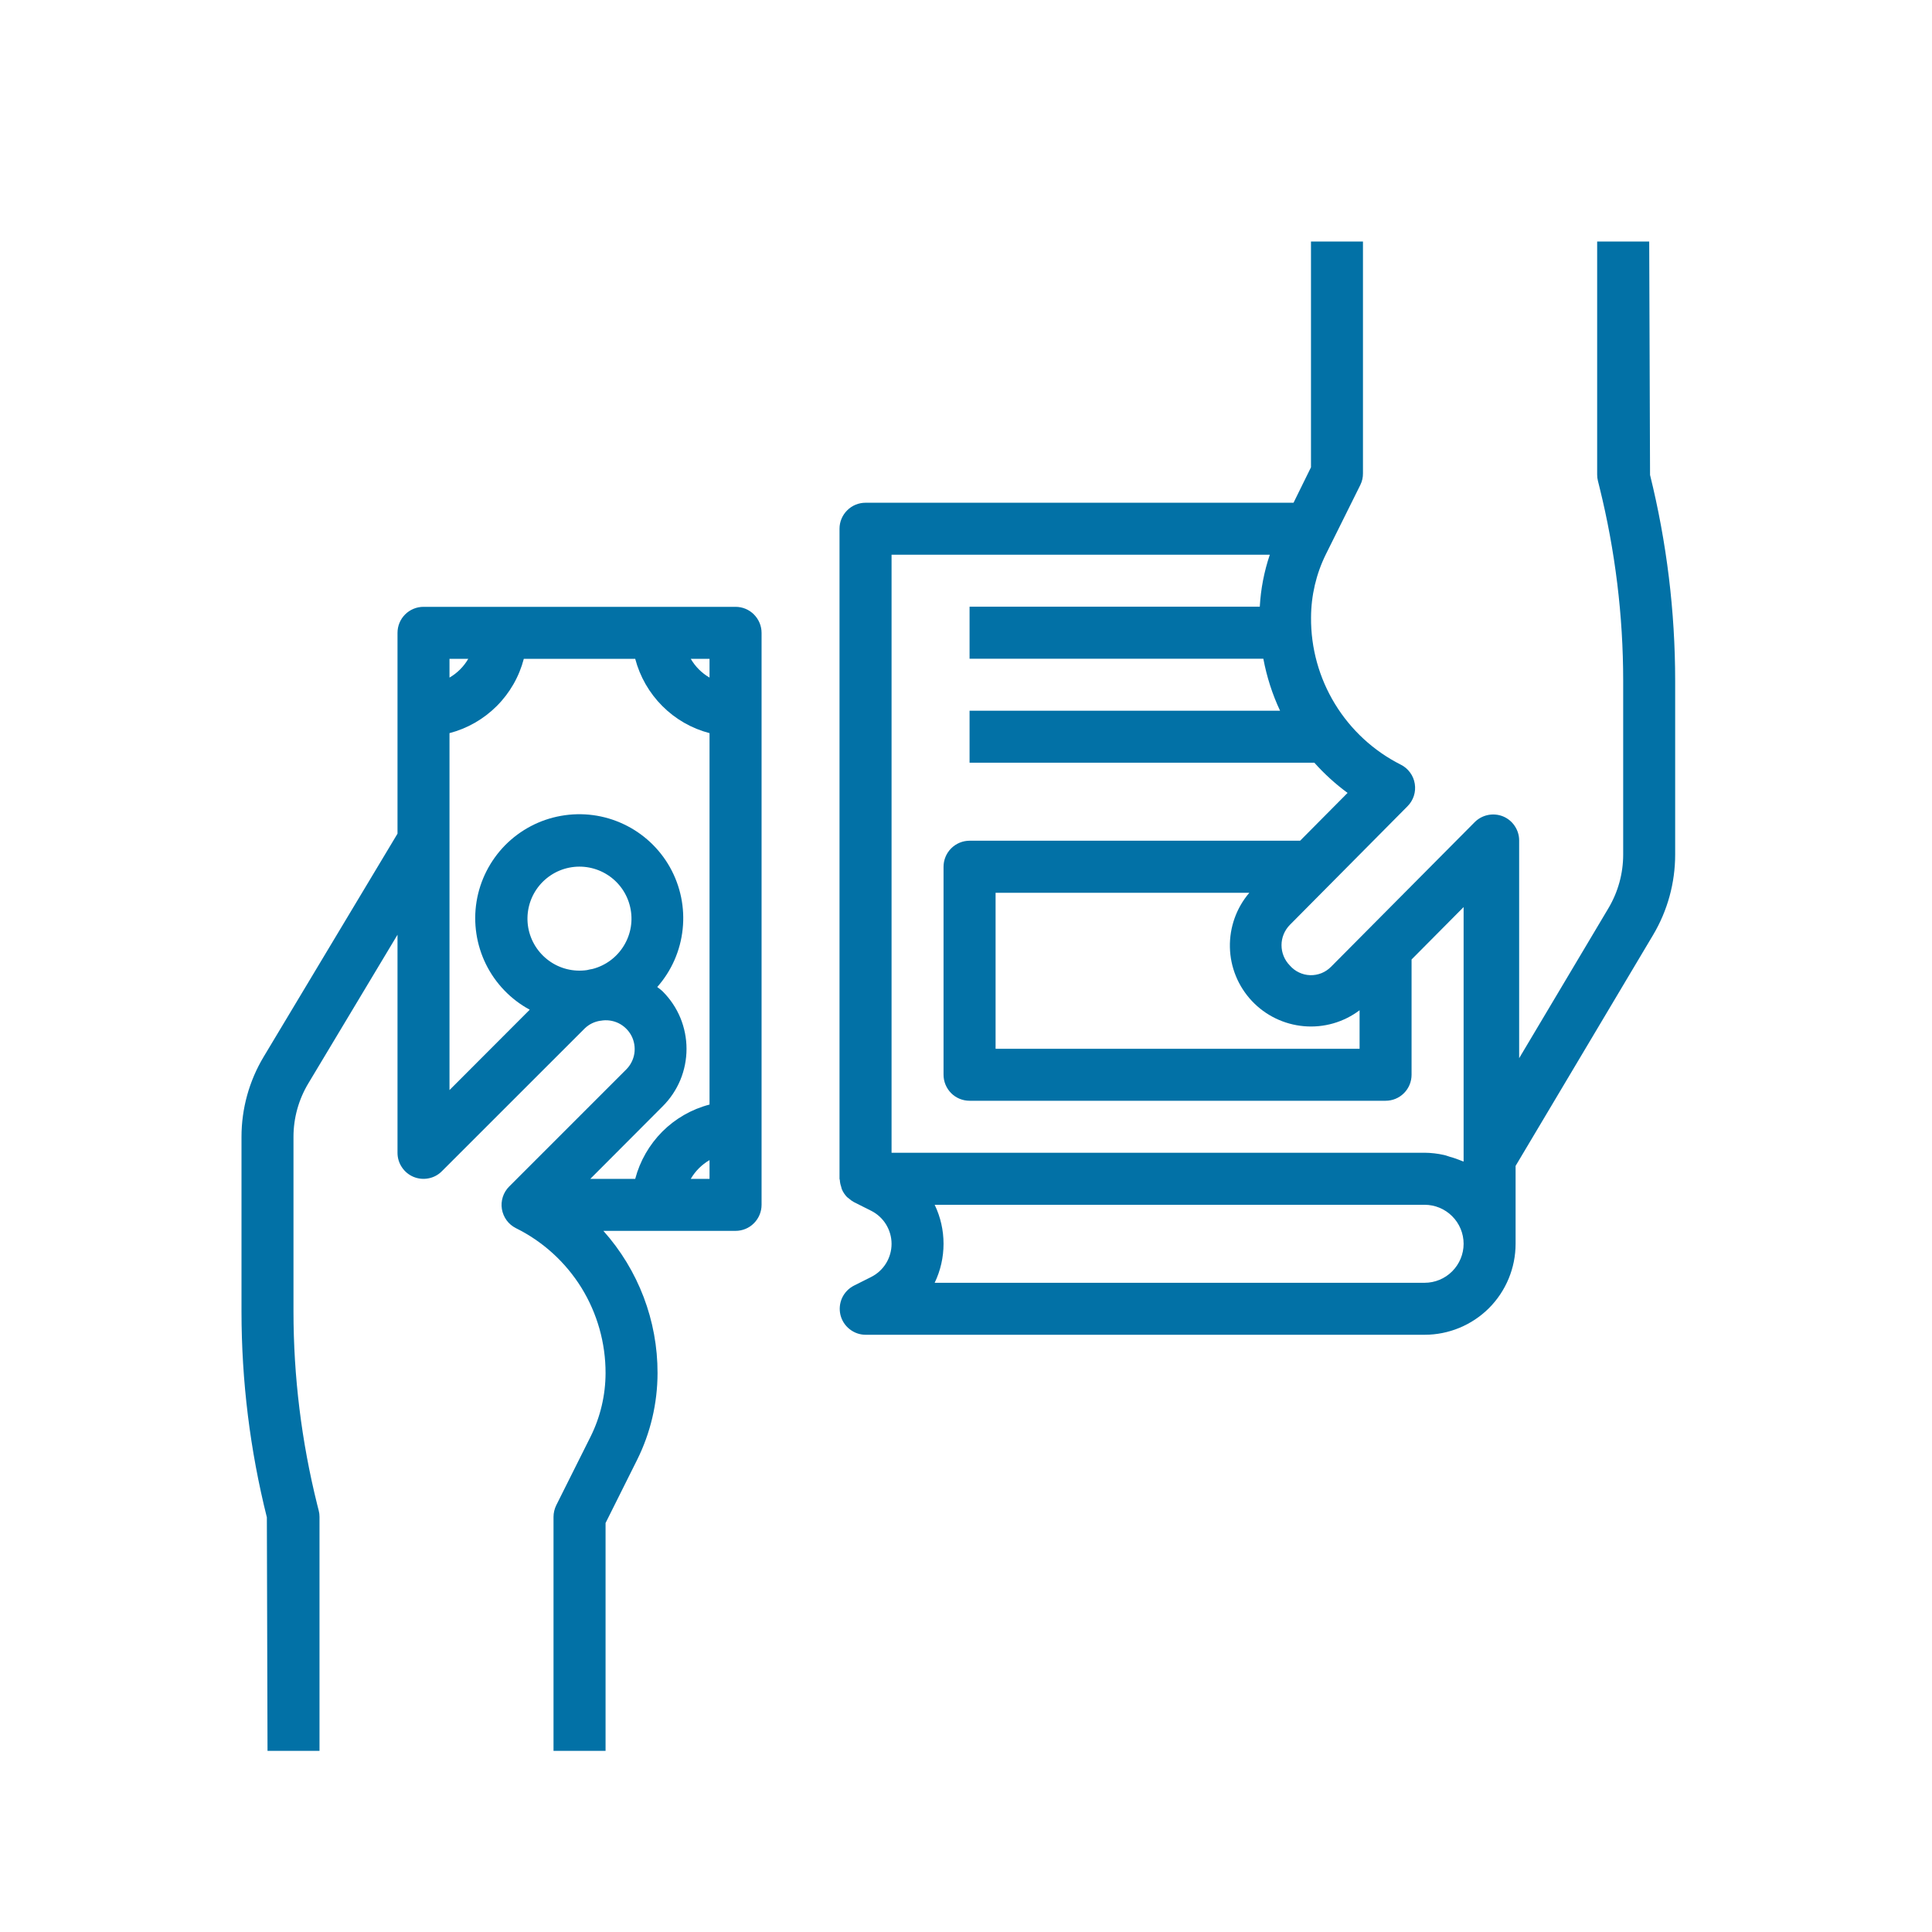
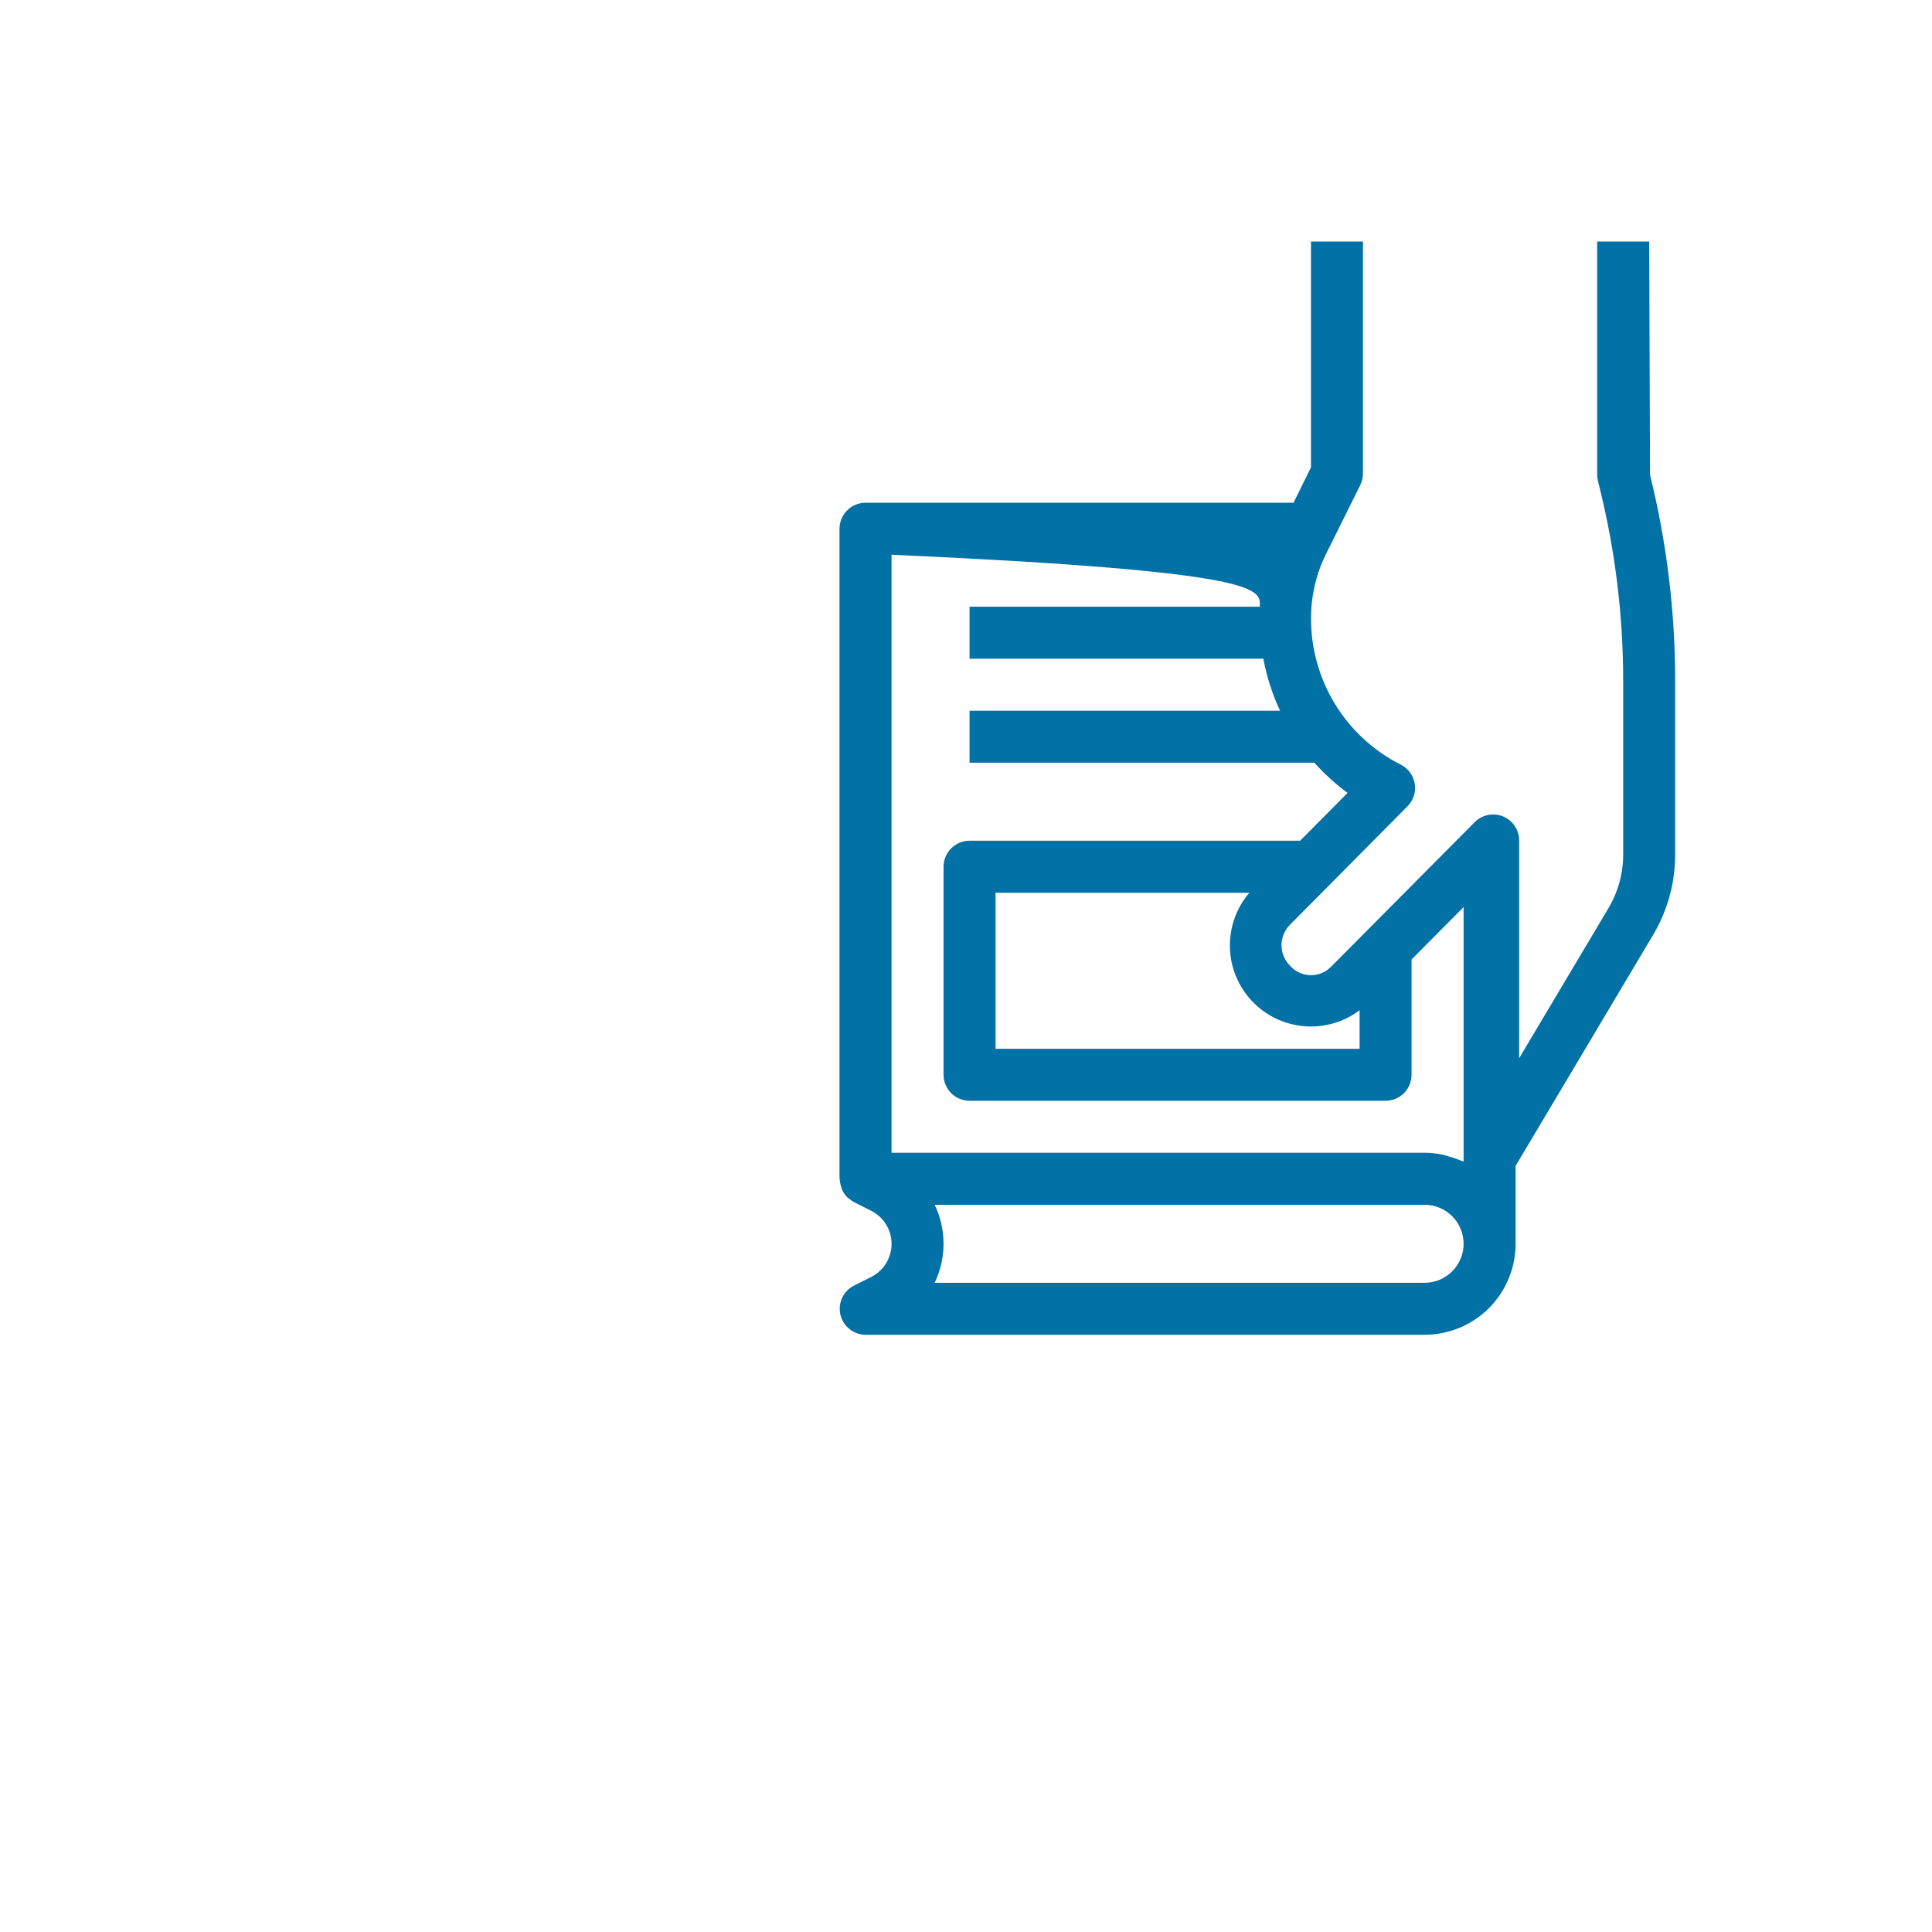
<svg xmlns="http://www.w3.org/2000/svg" width="32" height="32" viewBox="0 0 32 32" fill="none">
-   <path d="M12.183 10.051H7.015C6.901 10.051 6.791 10.096 6.71 10.177C6.629 10.258 6.584 10.367 6.584 10.482V13.808L4.368 17.502C4.127 17.903 4 18.362 4 18.83V21.722C4 22.872 4.141 24.017 4.42 25.132L4.431 29H5.292V25.124C5.292 25.089 5.288 25.054 5.279 25.02L5.255 24.925C4.994 23.878 4.861 22.802 4.861 21.722V18.83C4.861 18.518 4.946 18.212 5.107 17.944L6.584 15.482V19.095C6.584 19.18 6.609 19.263 6.657 19.334C6.704 19.405 6.771 19.46 6.85 19.493C6.929 19.525 7.015 19.534 7.099 19.517C7.182 19.501 7.259 19.46 7.319 19.399L9.688 17.031C9.758 16.964 9.848 16.921 9.943 16.907H9.947C10.047 16.888 10.151 16.902 10.243 16.946C10.335 16.991 10.41 17.064 10.458 17.154C10.505 17.244 10.522 17.348 10.507 17.449C10.491 17.549 10.444 17.643 10.371 17.715L8.433 19.653C8.385 19.701 8.349 19.76 8.328 19.825C8.307 19.89 8.302 19.959 8.313 20.026C8.324 20.093 8.351 20.157 8.391 20.212C8.431 20.267 8.484 20.311 8.545 20.342C8.992 20.563 9.368 20.906 9.631 21.33C9.893 21.755 10.031 22.245 10.03 22.744C10.029 23.109 9.944 23.47 9.781 23.797L9.213 24.932C9.184 24.992 9.168 25.058 9.168 25.124V29H10.03V25.226L10.551 24.183C10.774 23.736 10.89 23.243 10.891 22.744C10.893 21.874 10.573 21.035 9.994 20.387H12.183C12.297 20.387 12.407 20.342 12.487 20.261C12.568 20.18 12.614 20.07 12.614 19.956V10.482C12.614 10.367 12.568 10.258 12.487 10.177C12.407 10.096 12.297 10.051 12.183 10.051ZM11.752 11.223C11.623 11.148 11.516 11.041 11.441 10.912H11.752V11.223ZM7.756 10.912C7.681 11.041 7.574 11.148 7.445 11.223V10.912H7.756ZM9.814 16.049C9.783 16.054 9.753 16.06 9.722 16.068C9.5 16.1 9.274 16.045 9.093 15.913C8.911 15.781 8.788 15.584 8.749 15.363C8.711 15.142 8.76 14.914 8.887 14.729C9.014 14.544 9.208 14.415 9.428 14.371C9.648 14.327 9.876 14.37 10.065 14.492C10.253 14.613 10.387 14.803 10.437 15.022C10.488 15.241 10.451 15.47 10.334 15.662C10.218 15.854 10.031 15.993 9.814 16.049ZM10.977 18.323C11.102 18.198 11.201 18.05 11.269 17.887C11.336 17.724 11.371 17.549 11.371 17.372C11.371 17.196 11.336 17.021 11.269 16.858C11.201 16.695 11.102 16.547 10.977 16.422C10.949 16.394 10.916 16.373 10.886 16.348C11.123 16.08 11.27 15.745 11.307 15.389C11.345 15.034 11.271 14.676 11.096 14.364C10.921 14.053 10.653 13.803 10.33 13.651C10.007 13.498 9.644 13.45 9.292 13.513C8.94 13.575 8.617 13.746 8.366 14C8.116 14.255 7.95 14.581 7.893 14.934C7.836 15.287 7.891 15.649 8.048 15.969C8.206 16.29 8.46 16.554 8.774 16.724L7.445 18.055V12.143C7.741 12.066 8.011 11.911 8.228 11.694C8.444 11.478 8.599 11.208 8.676 10.912H10.521C10.599 11.208 10.754 11.478 10.97 11.694C11.186 11.911 11.456 12.066 11.752 12.143V18.295C11.456 18.372 11.186 18.527 10.97 18.743C10.754 18.96 10.599 19.23 10.521 19.526H9.777L10.977 18.323ZM11.441 19.526C11.516 19.397 11.623 19.29 11.752 19.215V19.526H11.441Z" fill="#0271A6" />
-   <path d="M27.33 7.867L27.316 4H26.454V7.862C26.454 7.897 26.458 7.932 26.467 7.966L26.494 8.075C26.753 9.122 26.885 10.197 26.885 11.276V14.155C26.885 14.468 26.8 14.775 26.64 15.044L25.162 17.527V13.919C25.162 13.834 25.136 13.751 25.088 13.68C25.041 13.609 24.973 13.554 24.895 13.522C24.816 13.49 24.729 13.482 24.646 13.499C24.562 13.516 24.486 13.557 24.426 13.617L22.045 16.014C22 16.059 21.947 16.095 21.887 16.119C21.828 16.142 21.764 16.154 21.701 16.152C21.637 16.15 21.574 16.135 21.516 16.107C21.458 16.08 21.407 16.041 21.365 15.993C21.276 15.903 21.226 15.782 21.226 15.655C21.226 15.529 21.276 15.408 21.365 15.318L23.313 13.354C23.361 13.306 23.397 13.247 23.418 13.182C23.439 13.117 23.444 13.048 23.433 12.981C23.422 12.913 23.396 12.85 23.355 12.795C23.315 12.74 23.262 12.695 23.201 12.665C22.751 12.438 22.373 12.089 22.111 11.659C21.848 11.228 21.711 10.733 21.715 10.229C21.716 9.866 21.799 9.508 21.96 9.182L22.532 8.031C22.561 7.971 22.576 7.906 22.575 7.839V4H21.714V7.74L21.425 8.327H14.336C14.222 8.327 14.112 8.372 14.032 8.453C13.951 8.533 13.905 8.643 13.905 8.757V19.524C13.905 19.531 13.909 19.538 13.91 19.544C13.912 19.583 13.92 19.621 13.933 19.658C13.937 19.671 13.938 19.686 13.944 19.698C13.964 19.747 13.994 19.79 14.03 19.828C14.037 19.835 14.048 19.839 14.055 19.847C14.082 19.872 14.112 19.893 14.144 19.911L14.427 20.053C14.529 20.104 14.615 20.182 14.675 20.279C14.735 20.377 14.767 20.488 14.767 20.602C14.767 20.717 14.735 20.829 14.675 20.926C14.615 21.023 14.529 21.101 14.427 21.152L14.144 21.294C14.058 21.338 13.989 21.409 13.948 21.497C13.908 21.584 13.898 21.683 13.92 21.777C13.942 21.87 13.995 21.954 14.071 22.014C14.146 22.074 14.24 22.108 14.336 22.108H23.596C23.995 22.108 24.379 21.949 24.662 21.667C24.944 21.384 25.103 21.001 25.103 20.601V19.311L27.381 15.485C27.62 15.083 27.746 14.623 27.746 14.155V11.276C27.746 10.127 27.606 8.983 27.33 7.867ZM22.519 16.733V17.371H16.49V14.787H20.693C20.478 15.038 20.364 15.36 20.371 15.69C20.378 16.021 20.508 16.337 20.734 16.578C20.96 16.819 21.267 16.968 21.597 16.997C21.926 17.026 22.255 16.932 22.519 16.733ZM14.767 9.188H21.032C20.938 9.466 20.882 9.756 20.866 10.049H16.059V10.911H20.925C20.981 11.208 21.073 11.498 21.202 11.772H16.059V12.633H21.77C21.936 12.819 22.12 12.986 22.32 13.133L21.534 13.925H16.059C15.945 13.925 15.835 13.971 15.754 14.052C15.674 14.132 15.628 14.242 15.628 14.356V17.801C15.628 17.916 15.674 18.025 15.754 18.106C15.835 18.187 15.945 18.232 16.059 18.232H22.95C23.064 18.232 23.174 18.187 23.254 18.106C23.335 18.025 23.38 17.916 23.38 17.801V15.892L24.242 15.024V19.239C24.233 19.235 24.222 19.233 24.213 19.229C24.149 19.202 24.084 19.179 24.017 19.161C23.983 19.151 23.951 19.137 23.916 19.13C23.811 19.106 23.703 19.094 23.596 19.093H14.767V9.188ZM23.596 21.247H15.481C15.578 21.045 15.628 20.825 15.628 20.601C15.628 20.377 15.578 20.156 15.481 19.955H23.596C23.767 19.955 23.931 20.023 24.052 20.144C24.174 20.265 24.242 20.43 24.242 20.601C24.242 20.772 24.174 20.936 24.052 21.058C23.931 21.179 23.767 21.247 23.596 21.247Z" fill="#0271A6" />
+   <path d="M27.33 7.867L27.316 4H26.454V7.862C26.454 7.897 26.458 7.932 26.467 7.966L26.494 8.075C26.753 9.122 26.885 10.197 26.885 11.276V14.155C26.885 14.468 26.8 14.775 26.64 15.044L25.162 17.527V13.919C25.162 13.834 25.136 13.751 25.088 13.68C25.041 13.609 24.973 13.554 24.895 13.522C24.816 13.49 24.729 13.482 24.646 13.499C24.562 13.516 24.486 13.557 24.426 13.617L22.045 16.014C22 16.059 21.947 16.095 21.887 16.119C21.828 16.142 21.764 16.154 21.701 16.152C21.637 16.15 21.574 16.135 21.516 16.107C21.458 16.08 21.407 16.041 21.365 15.993C21.276 15.903 21.226 15.782 21.226 15.655C21.226 15.529 21.276 15.408 21.365 15.318L23.313 13.354C23.361 13.306 23.397 13.247 23.418 13.182C23.439 13.117 23.444 13.048 23.433 12.981C23.422 12.913 23.396 12.85 23.355 12.795C23.315 12.74 23.262 12.695 23.201 12.665C22.751 12.438 22.373 12.089 22.111 11.659C21.848 11.228 21.711 10.733 21.715 10.229C21.716 9.866 21.799 9.508 21.96 9.182L22.532 8.031C22.561 7.971 22.576 7.906 22.575 7.839V4H21.714V7.74L21.425 8.327H14.336C14.222 8.327 14.112 8.372 14.032 8.453C13.951 8.533 13.905 8.643 13.905 8.757V19.524C13.905 19.531 13.909 19.538 13.91 19.544C13.912 19.583 13.92 19.621 13.933 19.658C13.937 19.671 13.938 19.686 13.944 19.698C13.964 19.747 13.994 19.79 14.03 19.828C14.037 19.835 14.048 19.839 14.055 19.847C14.082 19.872 14.112 19.893 14.144 19.911L14.427 20.053C14.529 20.104 14.615 20.182 14.675 20.279C14.735 20.377 14.767 20.488 14.767 20.602C14.767 20.717 14.735 20.829 14.675 20.926C14.615 21.023 14.529 21.101 14.427 21.152L14.144 21.294C14.058 21.338 13.989 21.409 13.948 21.497C13.908 21.584 13.898 21.683 13.92 21.777C13.942 21.87 13.995 21.954 14.071 22.014C14.146 22.074 14.24 22.108 14.336 22.108H23.596C23.995 22.108 24.379 21.949 24.662 21.667C24.944 21.384 25.103 21.001 25.103 20.601V19.311L27.381 15.485C27.62 15.083 27.746 14.623 27.746 14.155V11.276C27.746 10.127 27.606 8.983 27.33 7.867ZM22.519 16.733V17.371H16.49V14.787H20.693C20.478 15.038 20.364 15.36 20.371 15.69C20.378 16.021 20.508 16.337 20.734 16.578C20.96 16.819 21.267 16.968 21.597 16.997C21.926 17.026 22.255 16.932 22.519 16.733ZM14.767 9.188C20.938 9.466 20.882 9.756 20.866 10.049H16.059V10.911H20.925C20.981 11.208 21.073 11.498 21.202 11.772H16.059V12.633H21.77C21.936 12.819 22.12 12.986 22.32 13.133L21.534 13.925H16.059C15.945 13.925 15.835 13.971 15.754 14.052C15.674 14.132 15.628 14.242 15.628 14.356V17.801C15.628 17.916 15.674 18.025 15.754 18.106C15.835 18.187 15.945 18.232 16.059 18.232H22.95C23.064 18.232 23.174 18.187 23.254 18.106C23.335 18.025 23.38 17.916 23.38 17.801V15.892L24.242 15.024V19.239C24.233 19.235 24.222 19.233 24.213 19.229C24.149 19.202 24.084 19.179 24.017 19.161C23.983 19.151 23.951 19.137 23.916 19.13C23.811 19.106 23.703 19.094 23.596 19.093H14.767V9.188ZM23.596 21.247H15.481C15.578 21.045 15.628 20.825 15.628 20.601C15.628 20.377 15.578 20.156 15.481 19.955H23.596C23.767 19.955 23.931 20.023 24.052 20.144C24.174 20.265 24.242 20.43 24.242 20.601C24.242 20.772 24.174 20.936 24.052 21.058C23.931 21.179 23.767 21.247 23.596 21.247Z" fill="#0271A6" />
</svg>